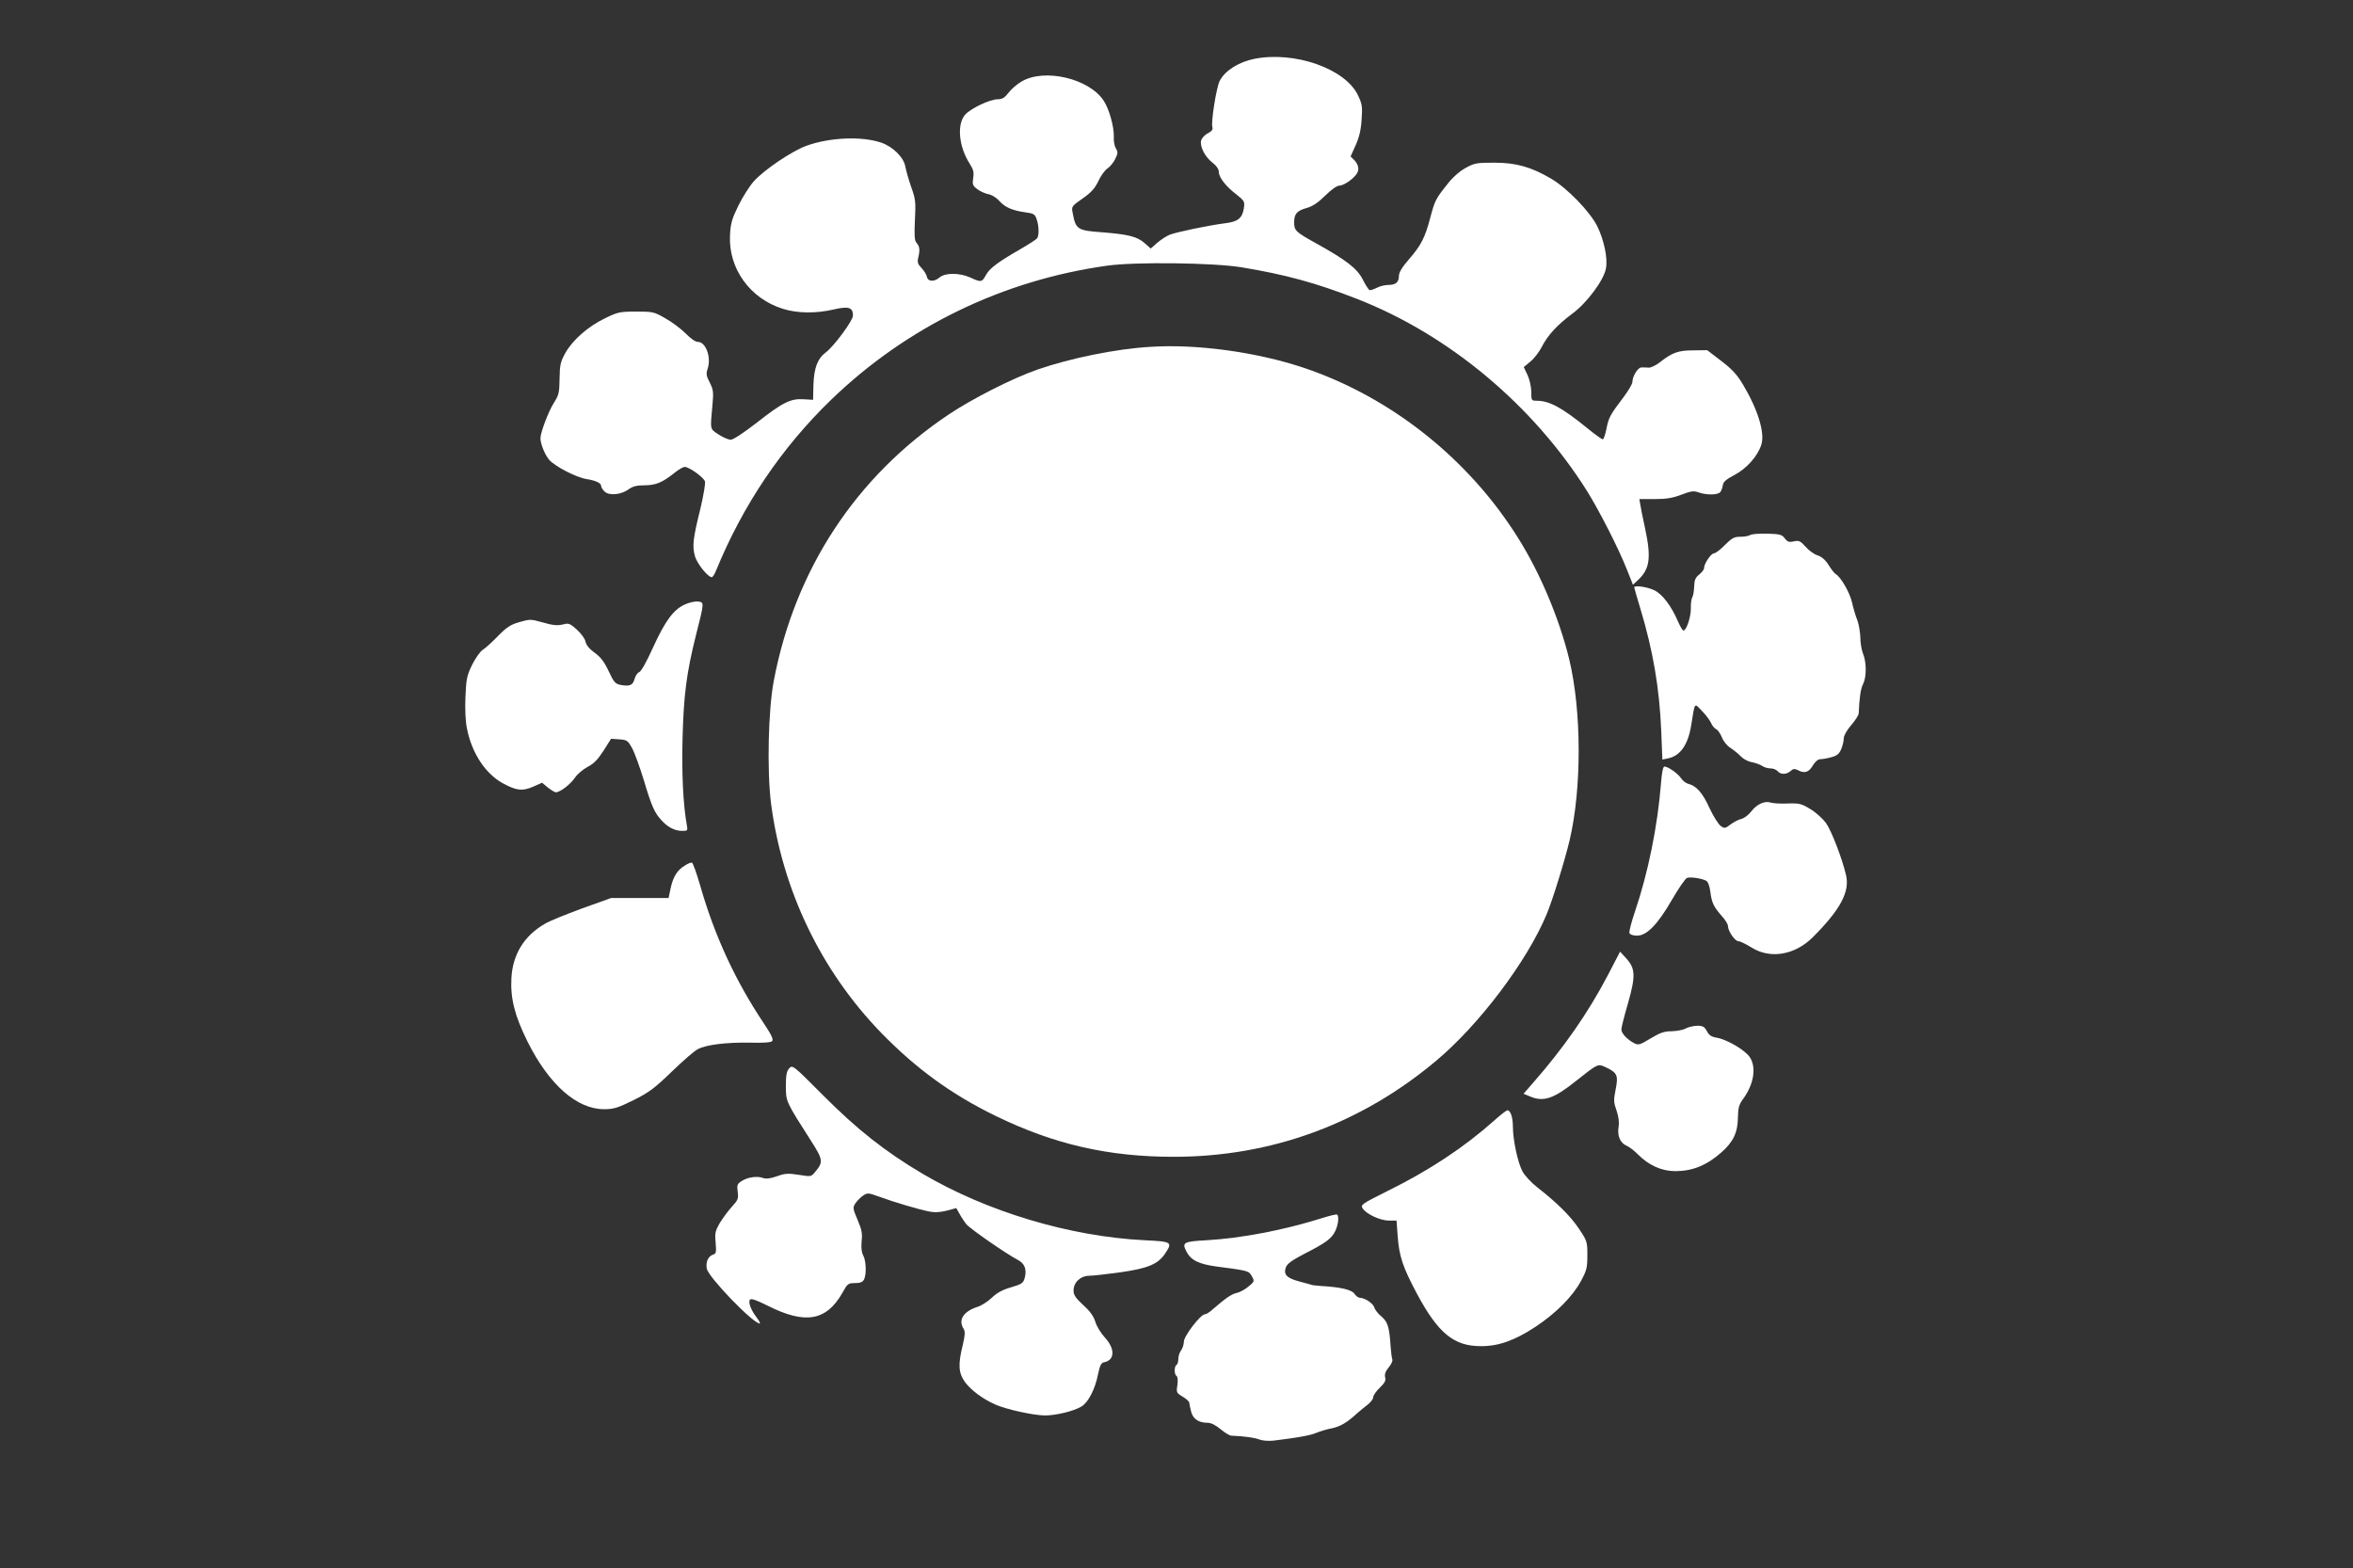
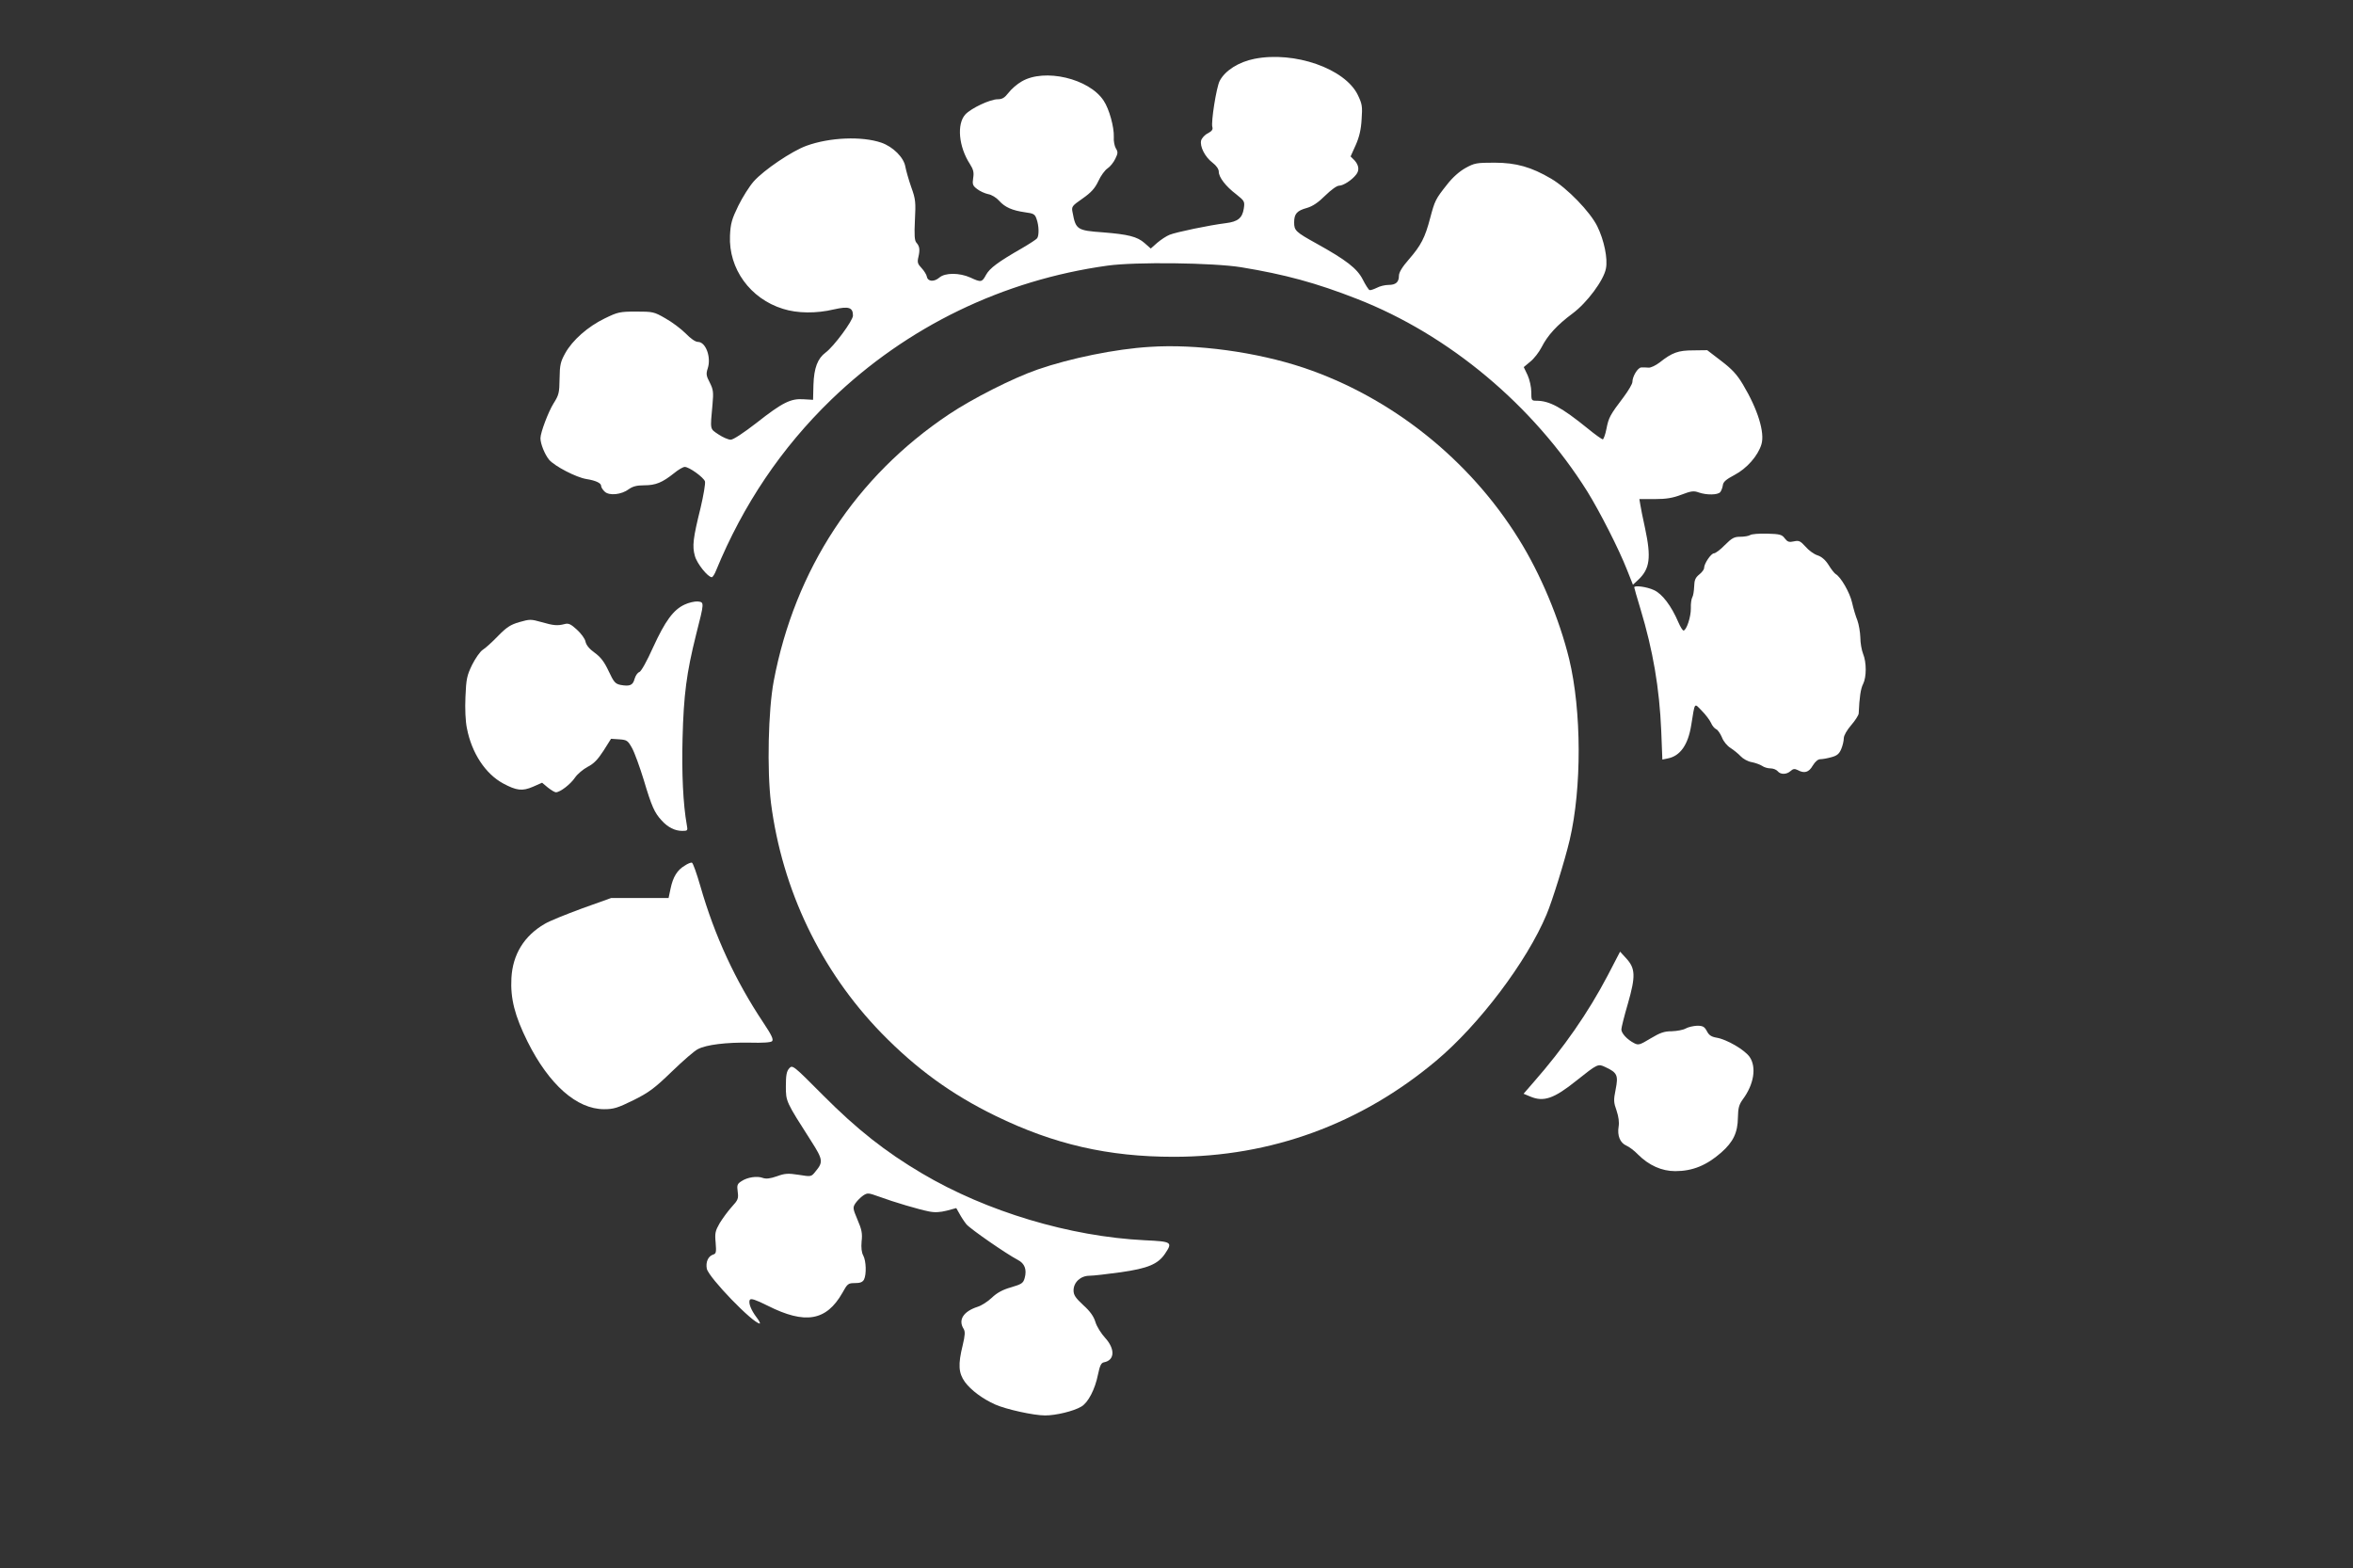
<svg xmlns="http://www.w3.org/2000/svg" version="1.0" width="1280pt" height="853pt" viewBox="0 0 1280 853" preserveAspectRatio="xMidYMid meet">
  <rect x="0" y="0" width="1280" height="853" fill="#333333" stroke="none" />
  <g transform="translate(0,853) scale(0.1,-0.1)" fill="#ffffff" stroke="none">
    <path d="M6824 8210 c-86 -17 -160 -64 -189 -120 -18 -34 -48 -225 -40 -251 4 -13 -2 -22 -24 -34 -17 -8 -33 -26 -37 -39 -8 -33 21 -90 62 -121 21 -16 34 -35 34 -49 0 -30 37 -79 95 -123 45 -36 47 -39 41 -78 -8 -51 -32 -71 -98 -79 -89 -11 -271 -49 -305 -63 -18 -7 -48 -27 -68 -44 l-35 -31 -34 30 c-40 35 -89 47 -226 58 -140 10 -148 15 -165 107 -7 33 -5 36 54 77 47 33 67 55 86 95 13 29 36 60 50 69 14 9 33 33 42 52 15 30 15 38 3 57 -7 12 -13 40 -11 62 2 54 -25 152 -55 197 -79 121 -322 178 -446 105 -25 -14 -57 -42 -72 -62 -21 -27 -34 -35 -59 -35 -41 0 -145 -49 -176 -83 -47 -52 -36 -175 25 -269 19 -30 23 -46 18 -76 -5 -34 -3 -42 21 -60 15 -12 42 -24 60 -28 19 -3 45 -19 60 -36 32 -36 72 -53 142 -63 46 -6 53 -10 62 -37 13 -36 14 -88 3 -104 -4 -6 -41 -30 -82 -54 -131 -75 -176 -109 -196 -145 -22 -41 -27 -42 -85 -15 -60 27 -138 27 -169 0 -29 -25 -63 -22 -68 5 -2 11 -15 32 -29 47 -21 22 -24 31 -17 60 9 39 7 58 -11 78 -10 11 -12 41 -8 122 5 98 4 114 -20 180 -14 40 -28 90 -32 111 -8 50 -67 109 -131 131 -106 36 -280 29 -407 -17 -80 -29 -232 -132 -287 -194 -23 -26 -61 -86 -84 -133 -35 -72 -42 -96 -45 -162 -8 -180 110 -343 288 -398 78 -25 182 -26 278 -3 80 18 103 11 103 -34 0 -27 -104 -168 -149 -201 -43 -32 -63 -83 -66 -176 l-2 -81 -51 3 c-70 5 -115 -17 -256 -128 -71 -55 -127 -92 -141 -92 -13 0 -43 13 -67 29 -47 32 -45 21 -32 164 6 66 4 80 -15 118 -19 36 -21 47 -11 77 20 61 -11 144 -53 144 -14 0 -40 18 -67 46 -25 25 -74 62 -110 82 -62 36 -69 37 -160 37 -89 0 -100 -3 -170 -37 -93 -45 -176 -119 -215 -189 -26 -47 -30 -64 -31 -139 -1 -78 -4 -89 -33 -135 -28 -45 -71 -158 -71 -189 0 -31 24 -89 47 -117 30 -35 147 -96 203 -105 51 -8 80 -22 80 -37 0 -8 9 -22 20 -32 25 -23 91 -16 131 14 21 15 43 21 84 21 62 0 98 15 162 66 23 19 49 34 58 34 24 0 103 -57 110 -79 3 -11 -8 -76 -24 -144 -41 -165 -46 -208 -31 -261 11 -42 71 -116 92 -116 5 0 16 17 24 38 147 357 355 666 627 929 411 396 932 649 1502 728 151 21 574 16 728 -9 237 -39 407 -85 629 -172 500 -195 959 -579 1253 -1048 68 -110 171 -312 215 -424 l33 -83 30 28 c62 59 70 120 36 279 -12 55 -24 113 -26 129 l-5 30 84 0 c63 0 98 6 145 24 52 20 67 22 94 12 43 -15 104 -14 117 2 5 6 12 23 14 37 2 19 18 32 63 56 67 35 128 104 147 167 19 63 -19 189 -101 326 -31 52 -58 82 -117 127 l-77 59 -76 -1 c-82 0 -115 -12 -183 -66 -21 -16 -48 -29 -60 -28 -13 1 -31 2 -40 1 -19 -1 -48 -49 -48 -79 0 -10 -21 -46 -47 -81 -76 -100 -82 -113 -94 -173 -6 -32 -16 -58 -20 -58 -5 0 -42 26 -82 59 -142 115 -208 151 -279 151 -27 0 -28 2 -28 48 0 26 -9 67 -20 91 l-21 44 36 30 c20 16 47 51 61 78 33 65 83 120 169 184 78 58 169 180 181 244 11 54 -10 155 -47 230 -39 79 -164 208 -251 259 -107 63 -190 87 -308 87 -98 0 -109 -2 -158 -29 -34 -19 -71 -52 -101 -91 -62 -78 -66 -87 -91 -181 -28 -107 -50 -149 -115 -224 -37 -42 -55 -72 -55 -90 0 -35 -17 -50 -57 -50 -19 0 -48 -7 -64 -16 -17 -8 -34 -14 -39 -12 -5 2 -22 28 -37 58 -31 60 -89 105 -253 196 -112 62 -120 70 -120 114 0 47 15 64 70 79 31 9 62 30 99 67 33 32 63 54 76 54 22 0 69 30 92 60 19 23 15 51 -8 77 l-22 22 28 62 c19 43 29 84 32 140 5 71 3 83 -21 133 -70 143 -344 239 -562 196z" />
    <path d="M6255 6643 c-186 -11 -434 -62 -610 -123 -136 -47 -356 -159 -483 -244 -506 -338 -838 -844 -953 -1451 -30 -159 -37 -484 -15 -663 61 -473 271 -912 600 -1251 191 -196 383 -335 621 -451 317 -155 614 -223 970 -223 529 0 1017 178 1427 522 234 196 494 540 601 796 31 73 99 292 126 406 66 282 65 702 -3 984 -53 217 -156 464 -275 654 -269 433 -694 771 -1171 931 -255 85 -582 130 -835 113z" />
    <path d="M9520 5619 c-8 -5 -32 -9 -54 -9 -32 0 -45 -7 -83 -45 -24 -25 -51 -45 -59 -45 -16 0 -54 -56 -54 -80 0 -8 -12 -24 -26 -35 -21 -17 -27 -30 -28 -66 -1 -24 -5 -50 -10 -58 -5 -8 -9 -35 -8 -60 1 -46 -24 -121 -40 -121 -5 0 -17 20 -28 45 -38 89 -88 155 -133 175 -38 18 -107 27 -107 15 0 -3 15 -56 34 -118 68 -226 103 -428 113 -665 l6 -154 29 6 c68 13 111 74 128 181 21 129 15 122 58 78 21 -21 43 -51 50 -66 6 -15 19 -30 28 -34 8 -3 22 -23 31 -44 8 -22 29 -47 47 -58 17 -11 42 -31 55 -45 13 -14 40 -29 60 -32 20 -4 45 -13 56 -20 11 -8 31 -14 46 -14 15 0 32 -7 39 -15 16 -20 49 -19 71 1 13 12 22 13 38 5 36 -20 61 -13 82 24 14 23 29 35 42 35 12 0 39 5 60 11 30 8 42 18 53 44 8 19 14 45 14 59 0 15 17 44 40 71 22 25 40 54 41 63 4 90 11 136 24 161 19 38 19 118 0 164 -8 20 -15 60 -15 89 -1 29 -8 71 -16 93 -9 22 -22 65 -29 97 -12 54 -61 139 -89 155 -7 4 -25 27 -39 50 -17 27 -38 45 -60 52 -19 6 -48 27 -65 47 -28 31 -36 35 -63 29 -27 -6 -35 -3 -50 16 -15 21 -27 24 -96 26 -44 1 -85 -2 -93 -8z" />
    <path d="M3724 5241 c-61 -28 -106 -90 -171 -232 -35 -78 -65 -131 -75 -135 -10 -3 -21 -20 -26 -37 -9 -35 -26 -42 -76 -33 -29 6 -37 15 -65 75 -24 51 -43 76 -76 100 -28 20 -46 41 -50 61 -3 16 -25 45 -47 65 -33 30 -45 36 -67 30 -39 -10 -60 -8 -126 11 -57 16 -63 16 -119 0 -49 -14 -70 -28 -117 -76 -31 -32 -68 -66 -83 -75 -14 -9 -40 -46 -58 -82 -28 -58 -32 -76 -36 -174 -3 -65 0 -134 8 -171 26 -135 101 -248 197 -300 73 -39 104 -43 162 -18 l50 22 31 -26 c18 -14 37 -26 44 -26 23 0 80 44 104 80 13 19 44 45 68 58 34 17 56 40 87 88 l41 65 45 -3 c41 -3 46 -6 69 -47 14 -25 42 -103 64 -174 43 -145 59 -179 97 -220 34 -38 73 -57 112 -57 30 0 31 1 25 33 -20 111 -28 280 -23 470 6 238 22 358 73 562 46 181 46 179 9 183 -16 1 -48 -6 -71 -17z" />
-     <path d="M9036 4273 c-19 -239 -70 -489 -142 -702 -19 -56 -33 -109 -30 -117 3 -8 20 -14 41 -14 53 0 112 60 190 195 36 62 73 116 82 119 17 7 79 -2 104 -15 10 -5 19 -28 23 -60 8 -62 18 -81 62 -132 19 -20 34 -45 34 -55 0 -27 38 -82 56 -82 10 0 40 -15 68 -32 103 -67 238 -45 337 53 150 150 203 248 181 339 -21 90 -79 241 -109 283 -17 23 -54 57 -84 75 -49 30 -60 33 -124 31 -38 -2 -80 1 -93 5 -32 11 -76 -9 -106 -49 -14 -18 -38 -36 -53 -40 -15 -3 -42 -17 -59 -30 -29 -22 -33 -23 -54 -8 -12 9 -40 53 -61 98 -37 82 -71 120 -115 131 -13 3 -30 17 -39 30 -17 26 -71 64 -91 64 -7 0 -14 -33 -18 -87z" />
    <path d="M3725 3821 c-41 -24 -64 -62 -77 -124 l-11 -52 -156 0 -156 0 -159 -57 c-87 -32 -179 -69 -203 -84 -112 -65 -174 -166 -181 -295 -6 -111 18 -205 88 -346 117 -234 268 -367 416 -367 53 0 74 7 160 49 84 42 114 64 209 156 60 58 124 114 142 122 46 24 154 37 280 35 74 -2 116 1 123 8 9 9 -3 34 -47 100 -152 228 -265 471 -343 743 -20 69 -40 126 -46 128 -5 2 -23 -5 -39 -16z" />
    <path d="M8746 3224 c-107 -204 -240 -395 -405 -583 l-53 -61 36 -15 c73 -31 129 -12 251 86 117 93 118 93 158 74 65 -30 71 -45 56 -121 -12 -59 -11 -71 5 -116 11 -33 15 -63 11 -87 -8 -49 8 -88 42 -103 16 -7 44 -28 63 -48 60 -60 130 -91 203 -91 94 0 170 31 250 101 66 58 90 109 91 190 1 53 6 71 27 100 60 81 75 174 37 230 -27 39 -125 96 -180 105 -29 5 -42 14 -53 36 -13 24 -22 29 -53 29 -20 -1 -48 -7 -62 -15 -14 -8 -48 -14 -76 -15 -41 0 -63 -8 -115 -39 -58 -35 -66 -38 -89 -26 -39 20 -70 54 -70 75 0 10 16 74 36 142 42 147 41 190 -10 245 l-33 36 -67 -129z" />
    <path d="M4293 2718 c-14 -16 -18 -37 -18 -97 0 -84 0 -83 138 -299 64 -100 66 -114 23 -165 -23 -29 -23 -29 -91 -18 -58 9 -75 8 -119 -8 -37 -13 -59 -15 -76 -9 -31 12 -85 4 -117 -18 -22 -14 -25 -21 -20 -57 5 -37 2 -45 -32 -82 -21 -23 -50 -63 -66 -89 -24 -42 -27 -54 -22 -106 4 -52 3 -60 -14 -65 -27 -9 -41 -41 -34 -77 11 -49 252 -298 288 -298 4 0 -3 15 -17 33 -31 41 -46 80 -37 96 6 9 31 1 97 -32 204 -103 319 -83 406 69 28 51 32 54 69 54 28 0 41 5 49 19 14 28 12 101 -4 131 -9 16 -12 42 -9 77 5 42 1 64 -22 117 -26 62 -27 67 -11 91 9 13 28 32 41 41 24 16 29 15 85 -5 84 -31 217 -70 272 -81 33 -7 62 -5 98 4 l52 14 17 -30 c9 -17 26 -43 38 -58 22 -26 217 -161 280 -194 37 -19 50 -52 37 -99 -8 -28 -17 -33 -74 -50 -46 -13 -77 -30 -105 -57 -22 -21 -57 -43 -77 -49 -77 -25 -107 -71 -76 -120 9 -15 8 -34 -5 -89 -26 -105 -23 -151 12 -200 33 -45 98 -93 166 -123 59 -26 208 -59 270 -59 59 0 155 23 197 48 37 21 75 94 91 175 10 48 17 63 32 66 60 11 62 73 6 134 -21 23 -45 61 -52 85 -9 30 -28 58 -66 92 -42 39 -53 55 -53 80 0 44 38 80 87 80 21 0 97 9 170 19 147 21 202 44 240 100 43 64 39 67 -109 74 -408 20 -862 156 -1213 364 -198 117 -353 239 -537 424 -164 165 -167 167 -185 147z" />
-     <path d="M8128 2434 c-162 -144 -351 -270 -576 -381 -146 -73 -152 -77 -139 -97 20 -31 95 -66 143 -66 l41 0 6 -82 c8 -113 28 -171 105 -316 115 -214 200 -285 347 -285 95 -1 183 30 296 104 111 73 204 166 249 250 31 57 35 72 35 140 0 74 -1 78 -46 145 -45 68 -120 142 -229 227 -30 24 -65 61 -77 83 -26 46 -53 173 -53 244 0 52 -13 90 -30 90 -5 0 -38 -25 -72 -56z" />
-     <path d="M7190 1903 c-207 -65 -436 -109 -628 -120 -125 -7 -134 -12 -107 -63 24 -46 67 -67 164 -80 175 -23 174 -23 191 -53 15 -27 14 -29 -20 -57 -19 -16 -48 -31 -64 -34 -27 -6 -59 -28 -128 -88 -17 -16 -37 -28 -44 -28 -23 0 -114 -118 -114 -149 0 -15 -7 -36 -15 -47 -8 -10 -15 -31 -15 -46 0 -15 -4 -30 -10 -33 -13 -8 -13 -52 0 -60 7 -4 8 -24 5 -49 -7 -41 -5 -44 29 -64 20 -12 36 -27 36 -34 0 -7 5 -29 10 -49 11 -39 41 -59 90 -59 18 0 44 -13 70 -35 23 -19 49 -35 58 -35 62 -2 130 -11 153 -21 16 -6 49 -9 76 -6 118 14 201 28 233 42 19 8 57 20 85 25 47 10 84 32 139 83 14 12 38 32 55 45 17 13 31 31 31 41 0 9 16 33 35 51 28 27 35 40 30 58 -4 16 2 32 19 53 14 16 23 36 20 44 -3 8 -7 38 -9 67 -7 110 -16 137 -50 166 -18 15 -36 37 -39 50 -7 22 -52 52 -79 52 -8 0 -21 10 -29 22 -15 22 -75 36 -178 42 -25 2 -47 4 -50 5 -3 1 -34 10 -69 19 -72 19 -90 38 -76 78 8 20 33 38 100 73 118 60 149 83 169 125 17 36 21 82 9 89 -5 2 -42 -7 -83 -20z" />
  </g>
</svg>